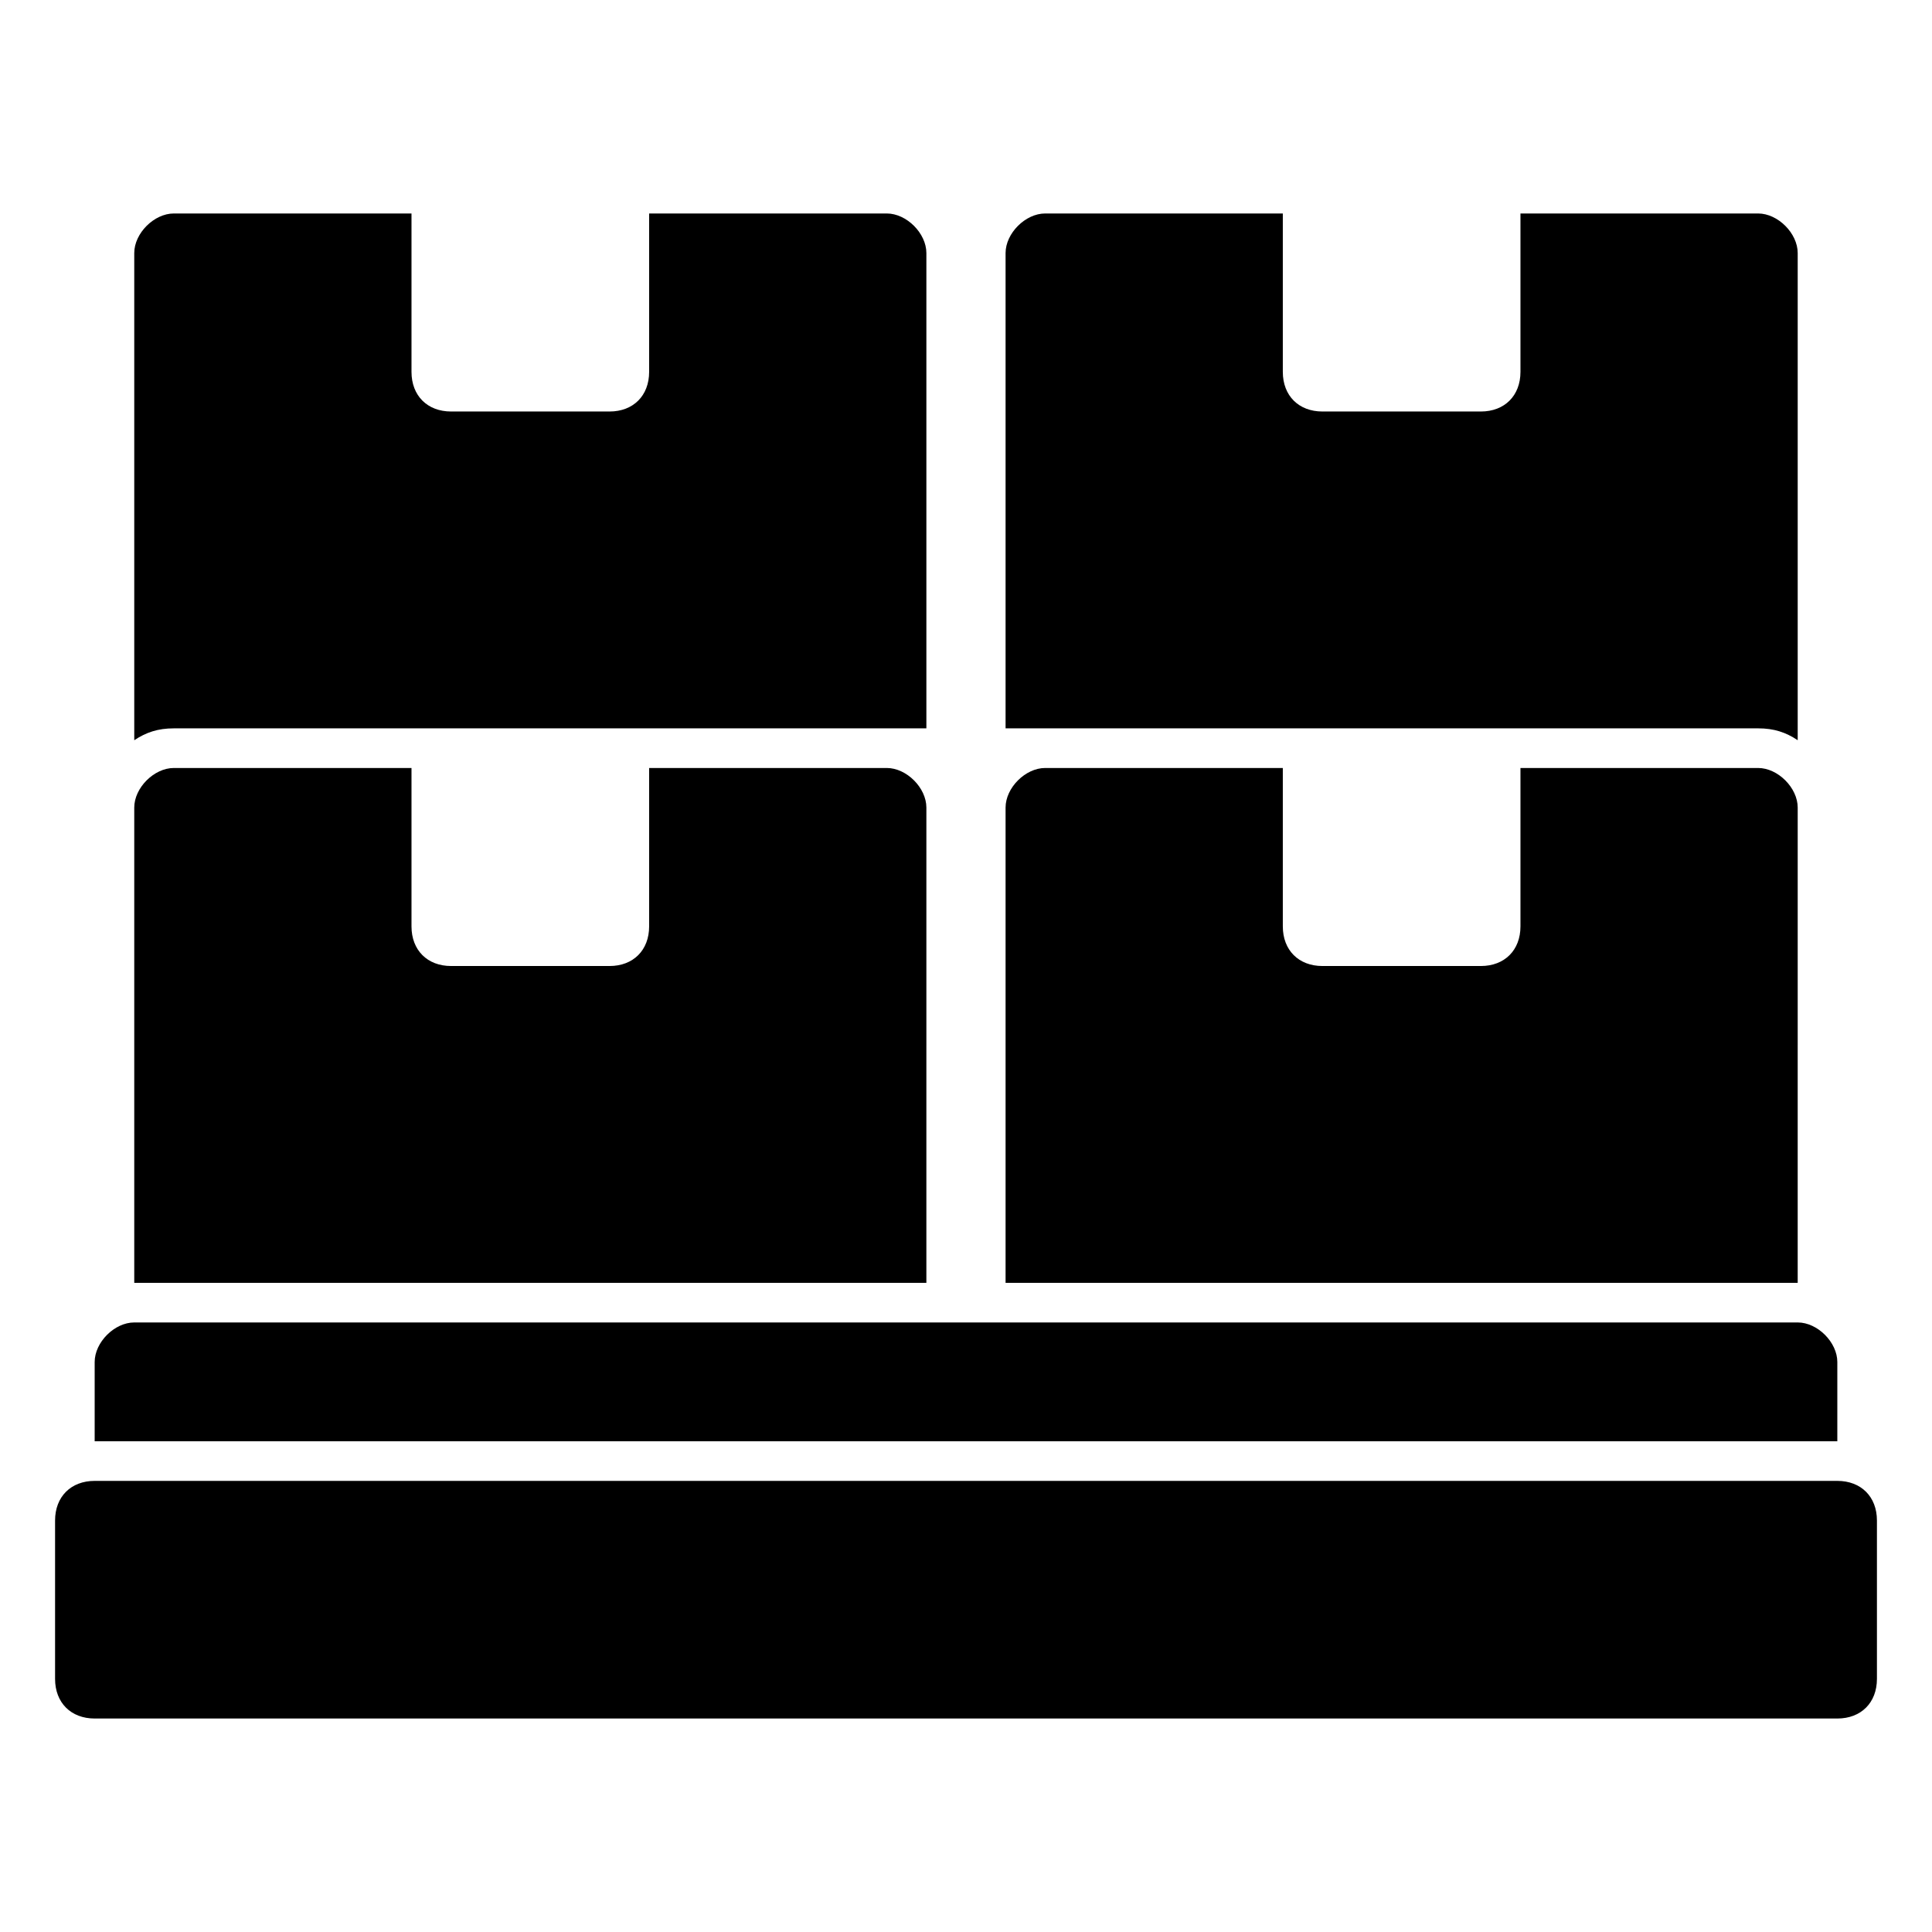
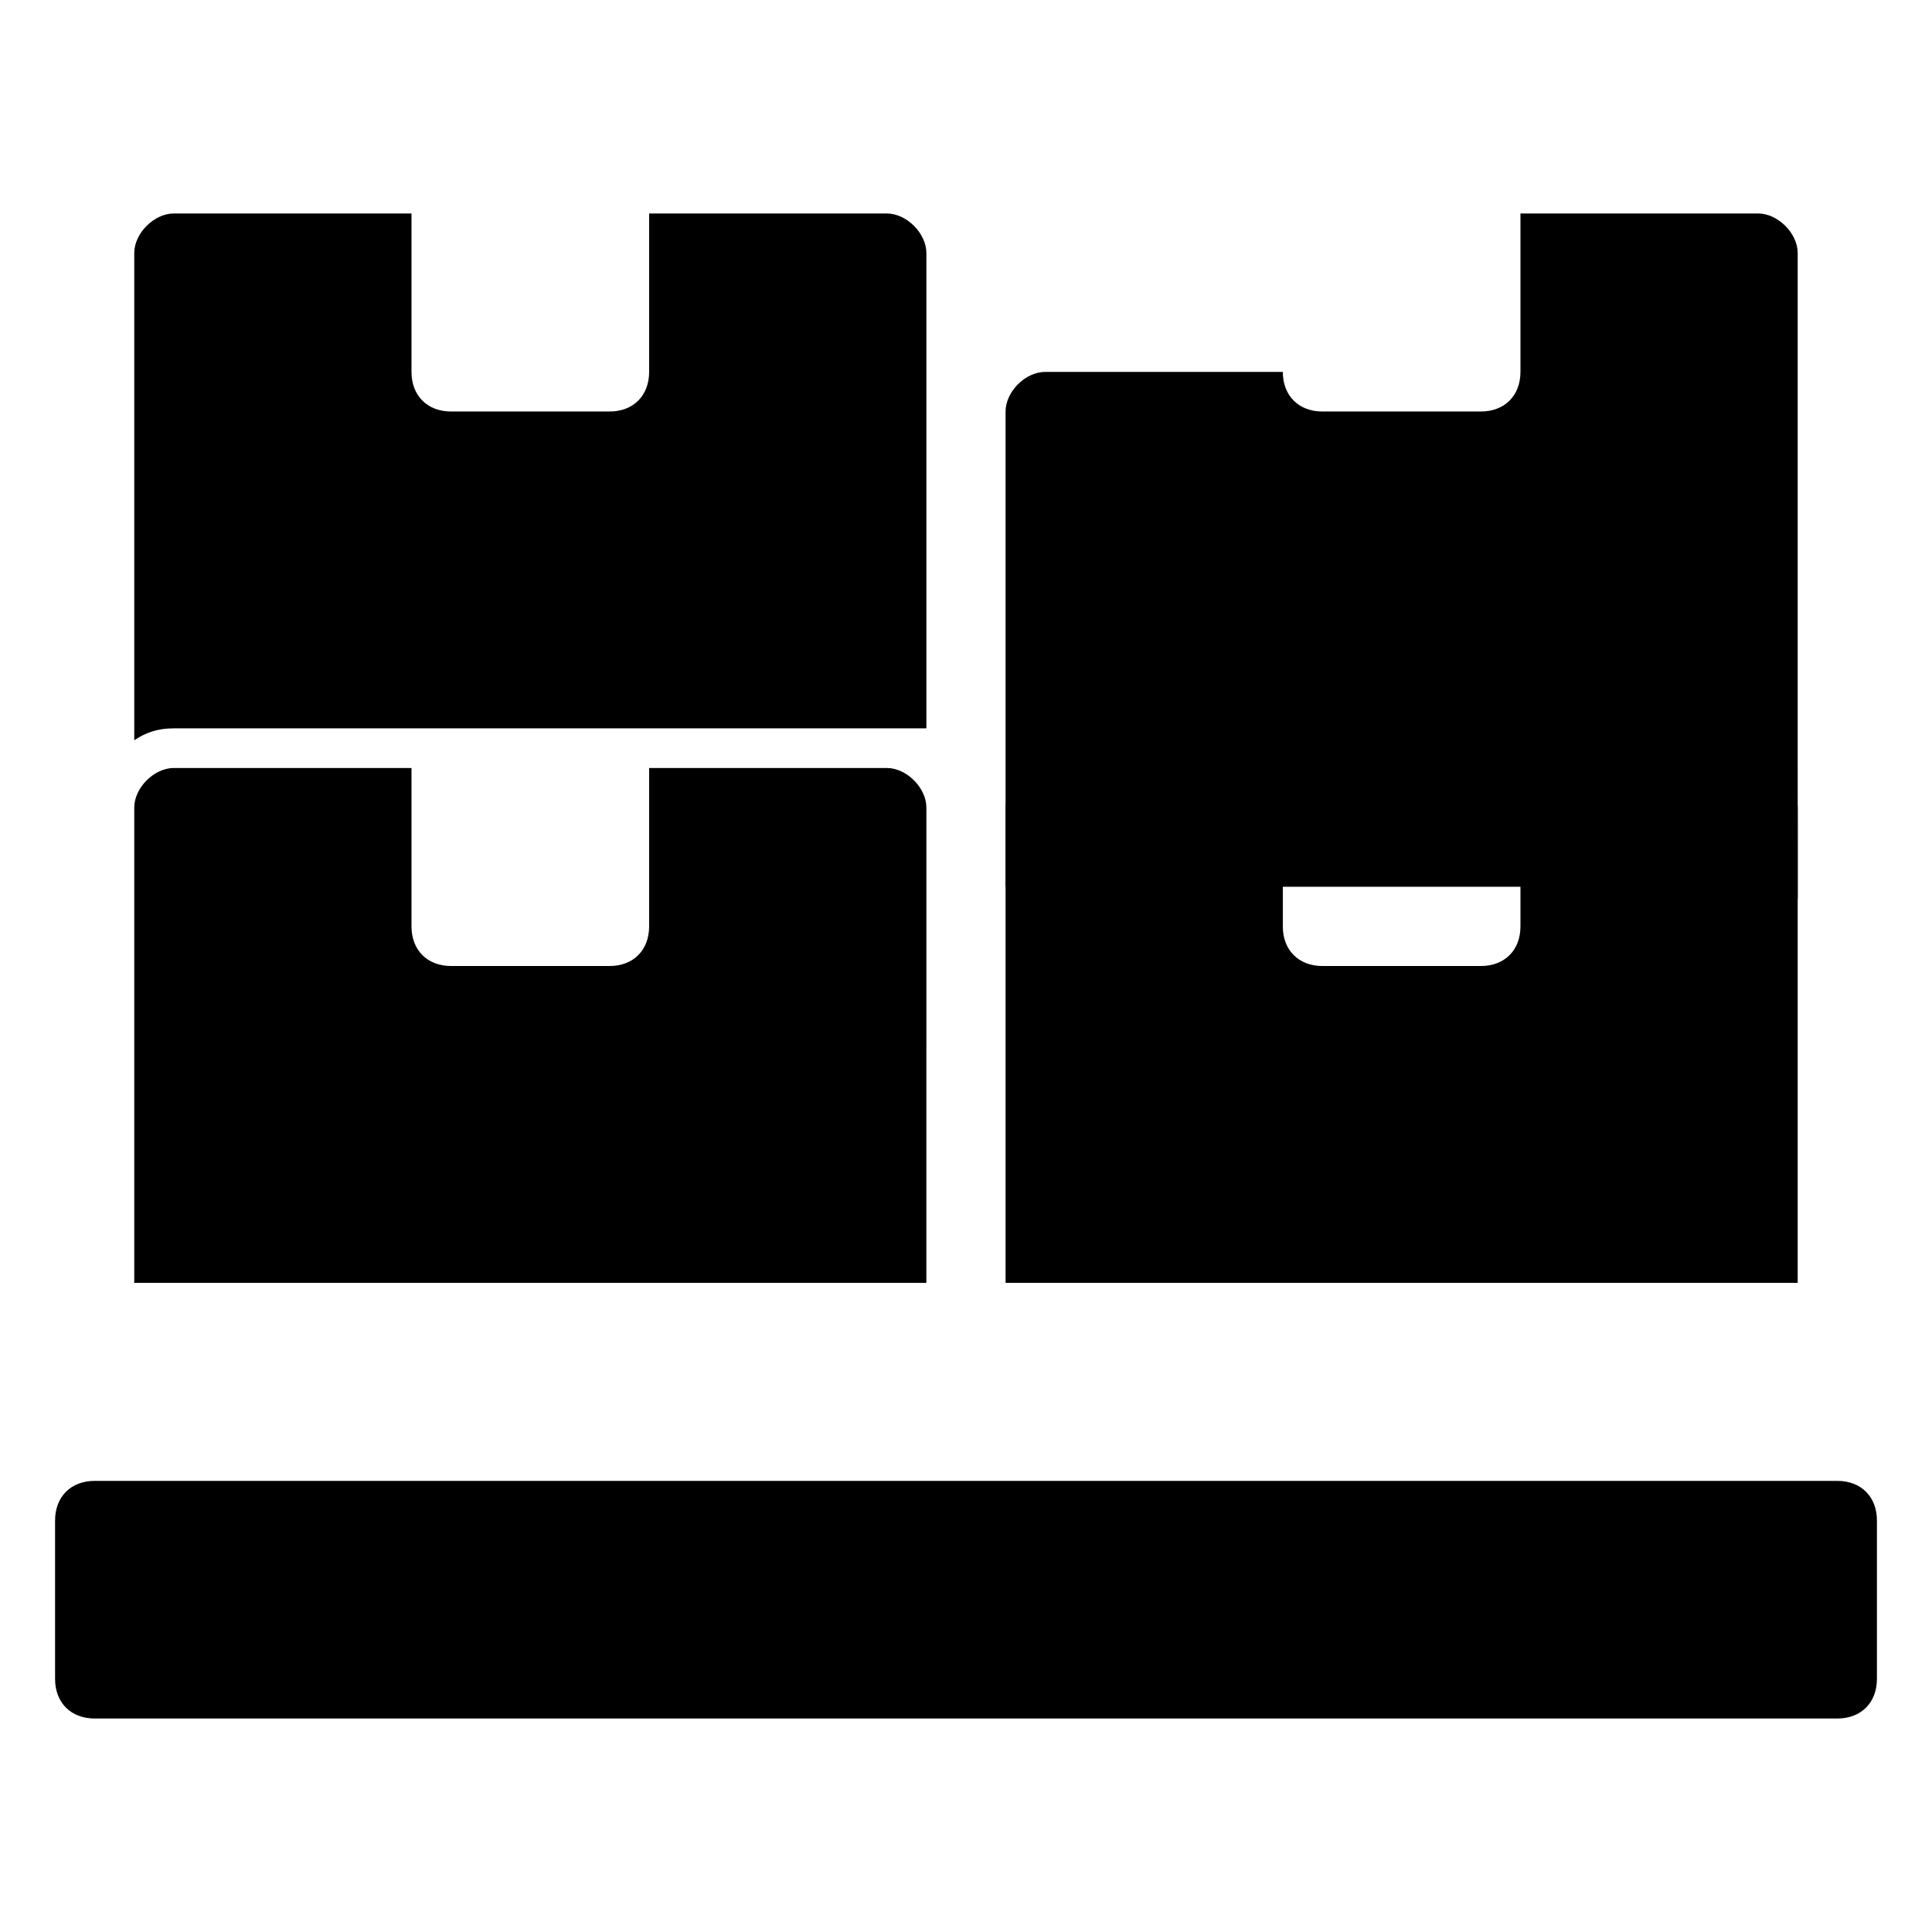
<svg xmlns="http://www.w3.org/2000/svg" fill="#000000" width="800px" height="800px" version="1.1" viewBox="144 144 512 512">
  <g>
    <path d="m630.91 536.45h-461.82c-6.297 0-10.496 4.199-10.496 10.496v41.984c0 6.297 4.199 10.496 10.496 10.496h461.82c6.297 0 10.496-4.199 10.496-10.496v-41.984c0-6.297-4.199-10.496-10.496-10.496z" />
-     <path d="m630.91 504.96c0-5.246-5.246-10.496-10.496-10.496h-440.83c-5.246 0-10.496 5.246-10.496 10.496v20.992h461.82z" />
    <path d="m389.5 358.02c0-5.246-5.246-10.496-10.496-10.496h-62.977v41.984c0 6.297-4.199 10.496-10.496 10.496h-41.984c-6.297 0-10.496-4.199-10.496-10.496v-41.984h-62.977c-5.246 0-10.496 5.246-10.496 10.496v125.95h209.92z" />
    <path d="m620.41 358.02c0-5.246-5.246-10.496-10.496-10.496h-62.977v41.984c0 6.297-4.199 10.496-10.496 10.496h-41.984c-6.297 0-10.496-4.199-10.496-10.496v-41.984h-62.977c-5.246 0-10.496 5.246-10.496 10.496v125.95h209.92z" />
    <path d="m389.5 337.02v-125.95c0-5.246-5.246-10.496-10.496-10.496h-62.977v41.984c0 6.297-4.199 10.496-10.496 10.496h-41.984c-6.297 0-10.496-4.199-10.496-10.496v-41.984h-62.977c-5.25 0-10.496 5.246-10.496 10.496v129.1c3.148-2.102 6.297-3.148 10.496-3.148z" />
-     <path d="m620.41 340.17v-129.1c0-5.246-5.246-10.496-10.496-10.496h-62.977v41.984c0 6.297-4.199 10.496-10.496 10.496h-41.984c-6.297 0-10.496-4.199-10.496-10.496v-41.984h-62.977c-5.246 0-10.496 5.246-10.496 10.496v125.95h199.43c4.199 0 7.348 1.047 10.496 3.148z" />
+     <path d="m620.41 340.17v-129.1c0-5.246-5.246-10.496-10.496-10.496h-62.977v41.984c0 6.297-4.199 10.496-10.496 10.496h-41.984c-6.297 0-10.496-4.199-10.496-10.496h-62.977c-5.246 0-10.496 5.246-10.496 10.496v125.95h199.43c4.199 0 7.348 1.047 10.496 3.148z" />
  </g>
</svg>